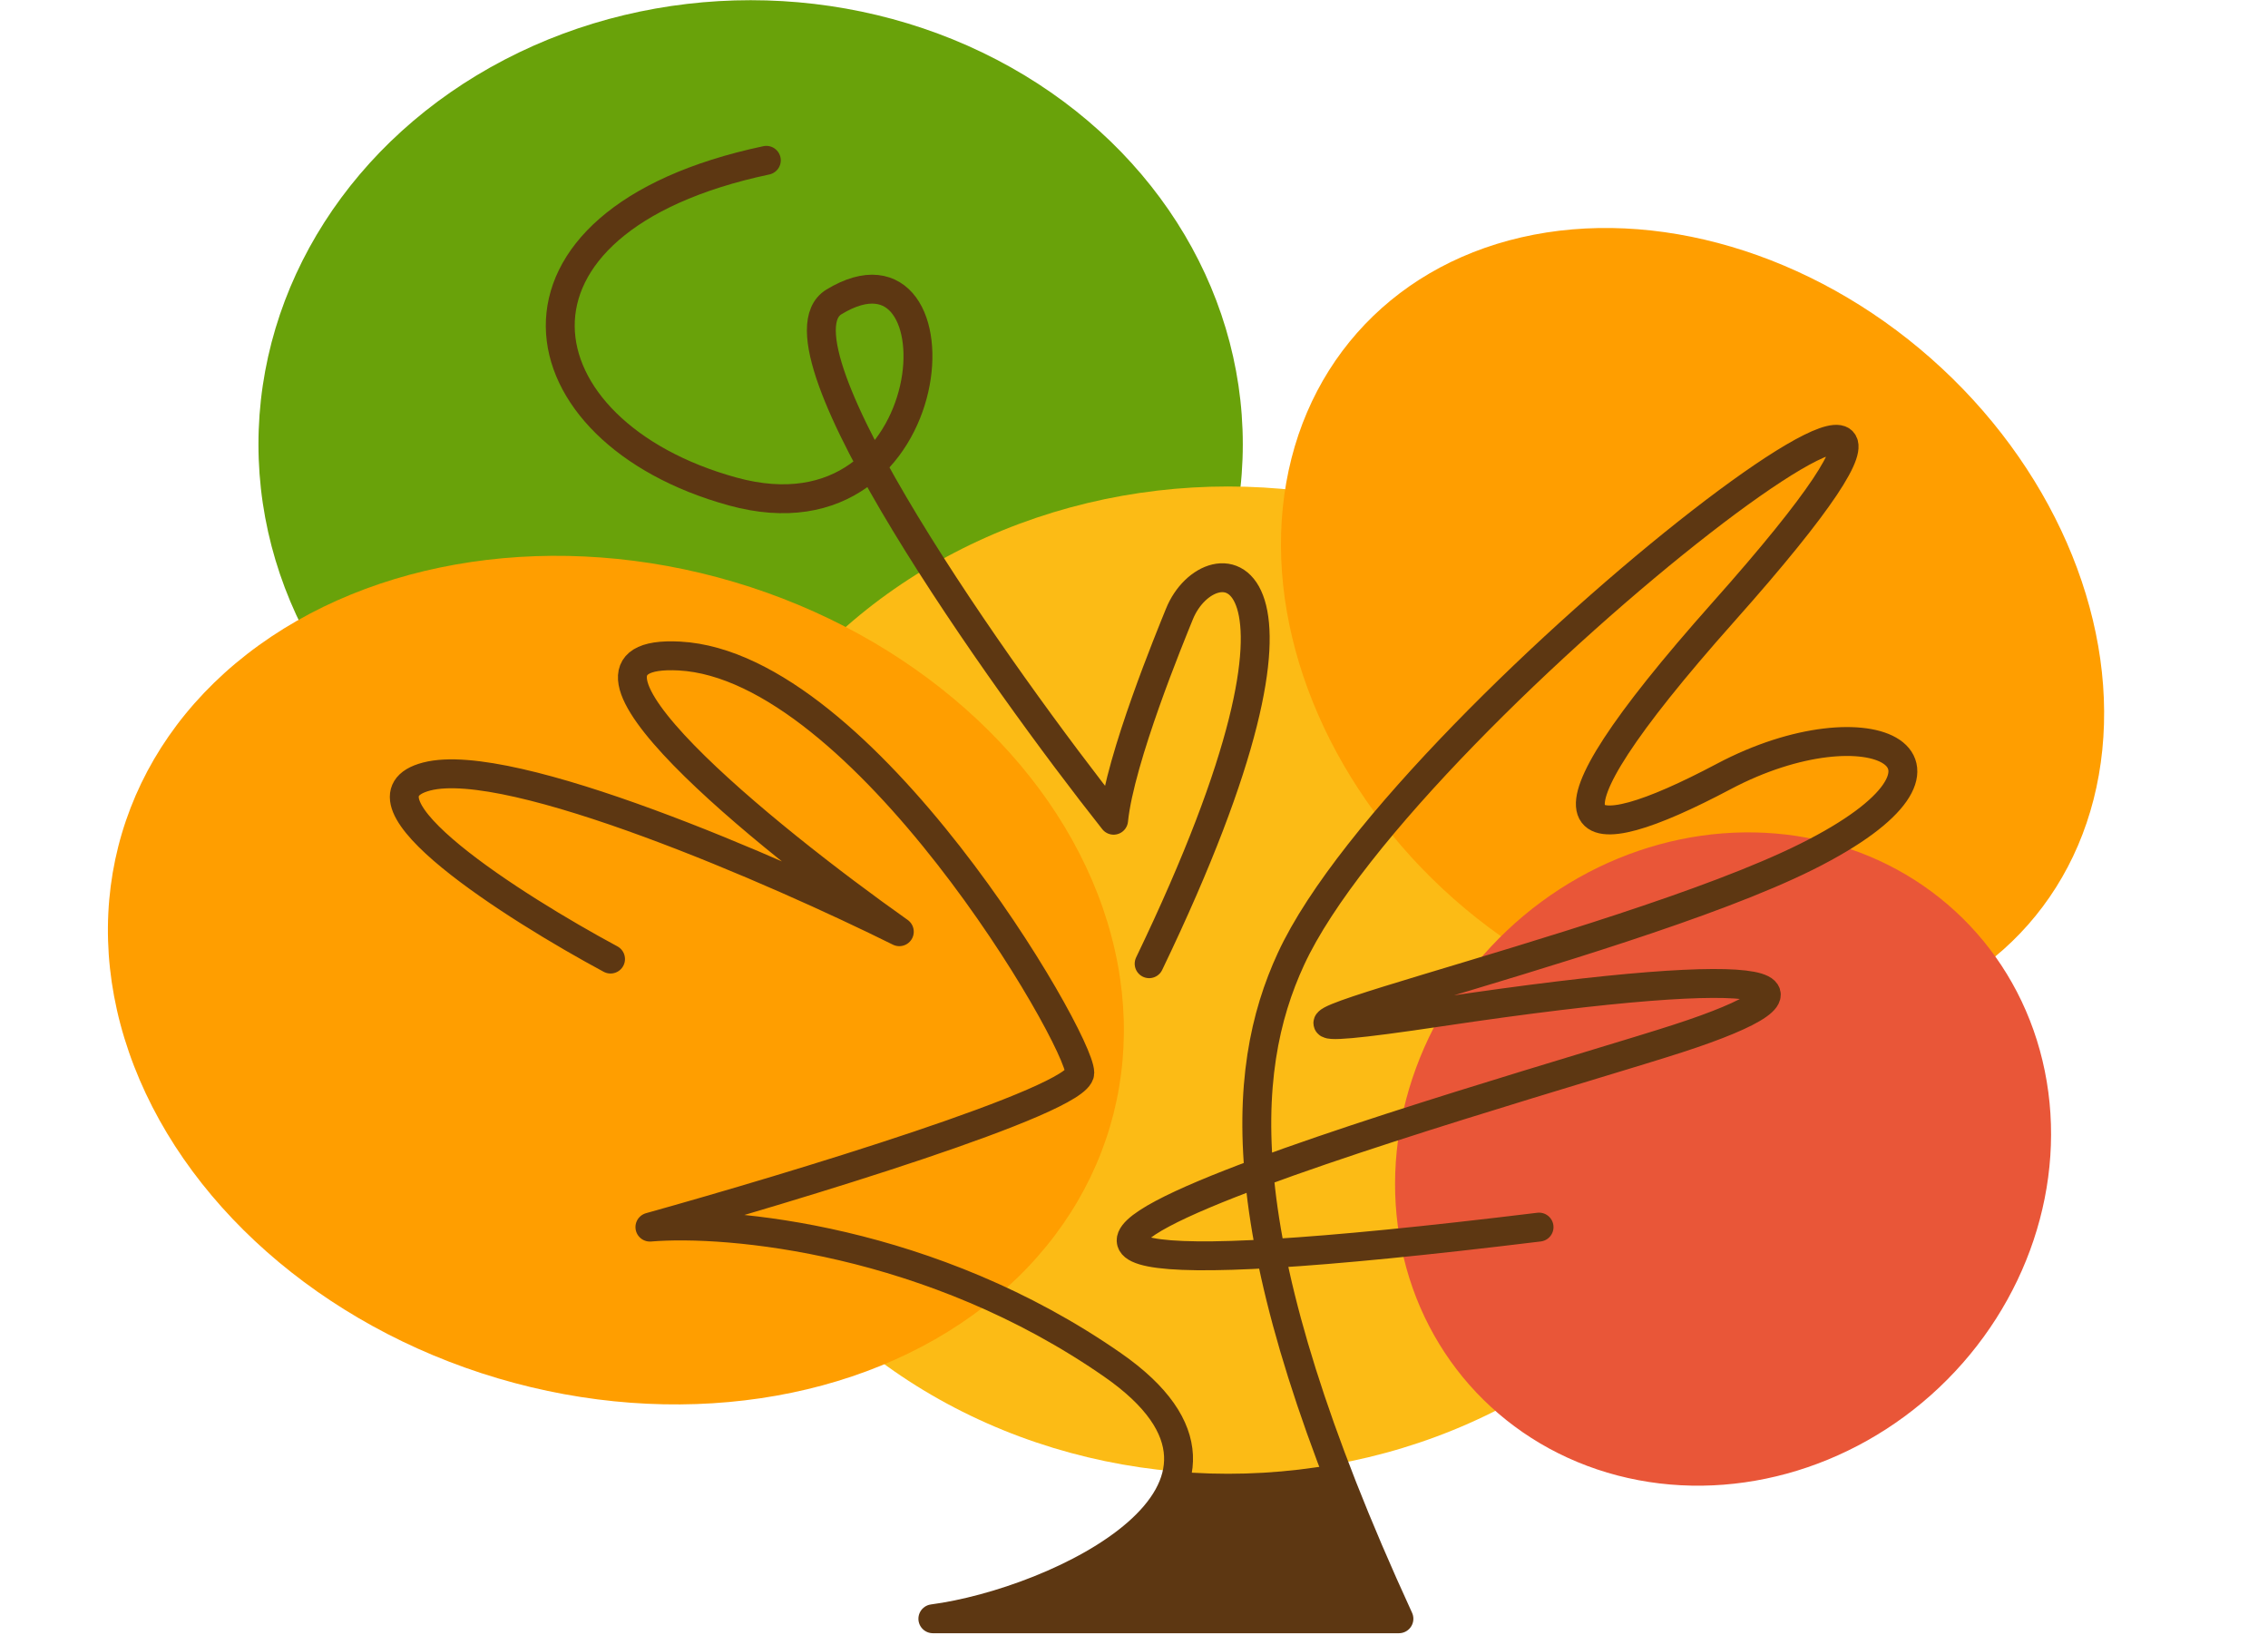
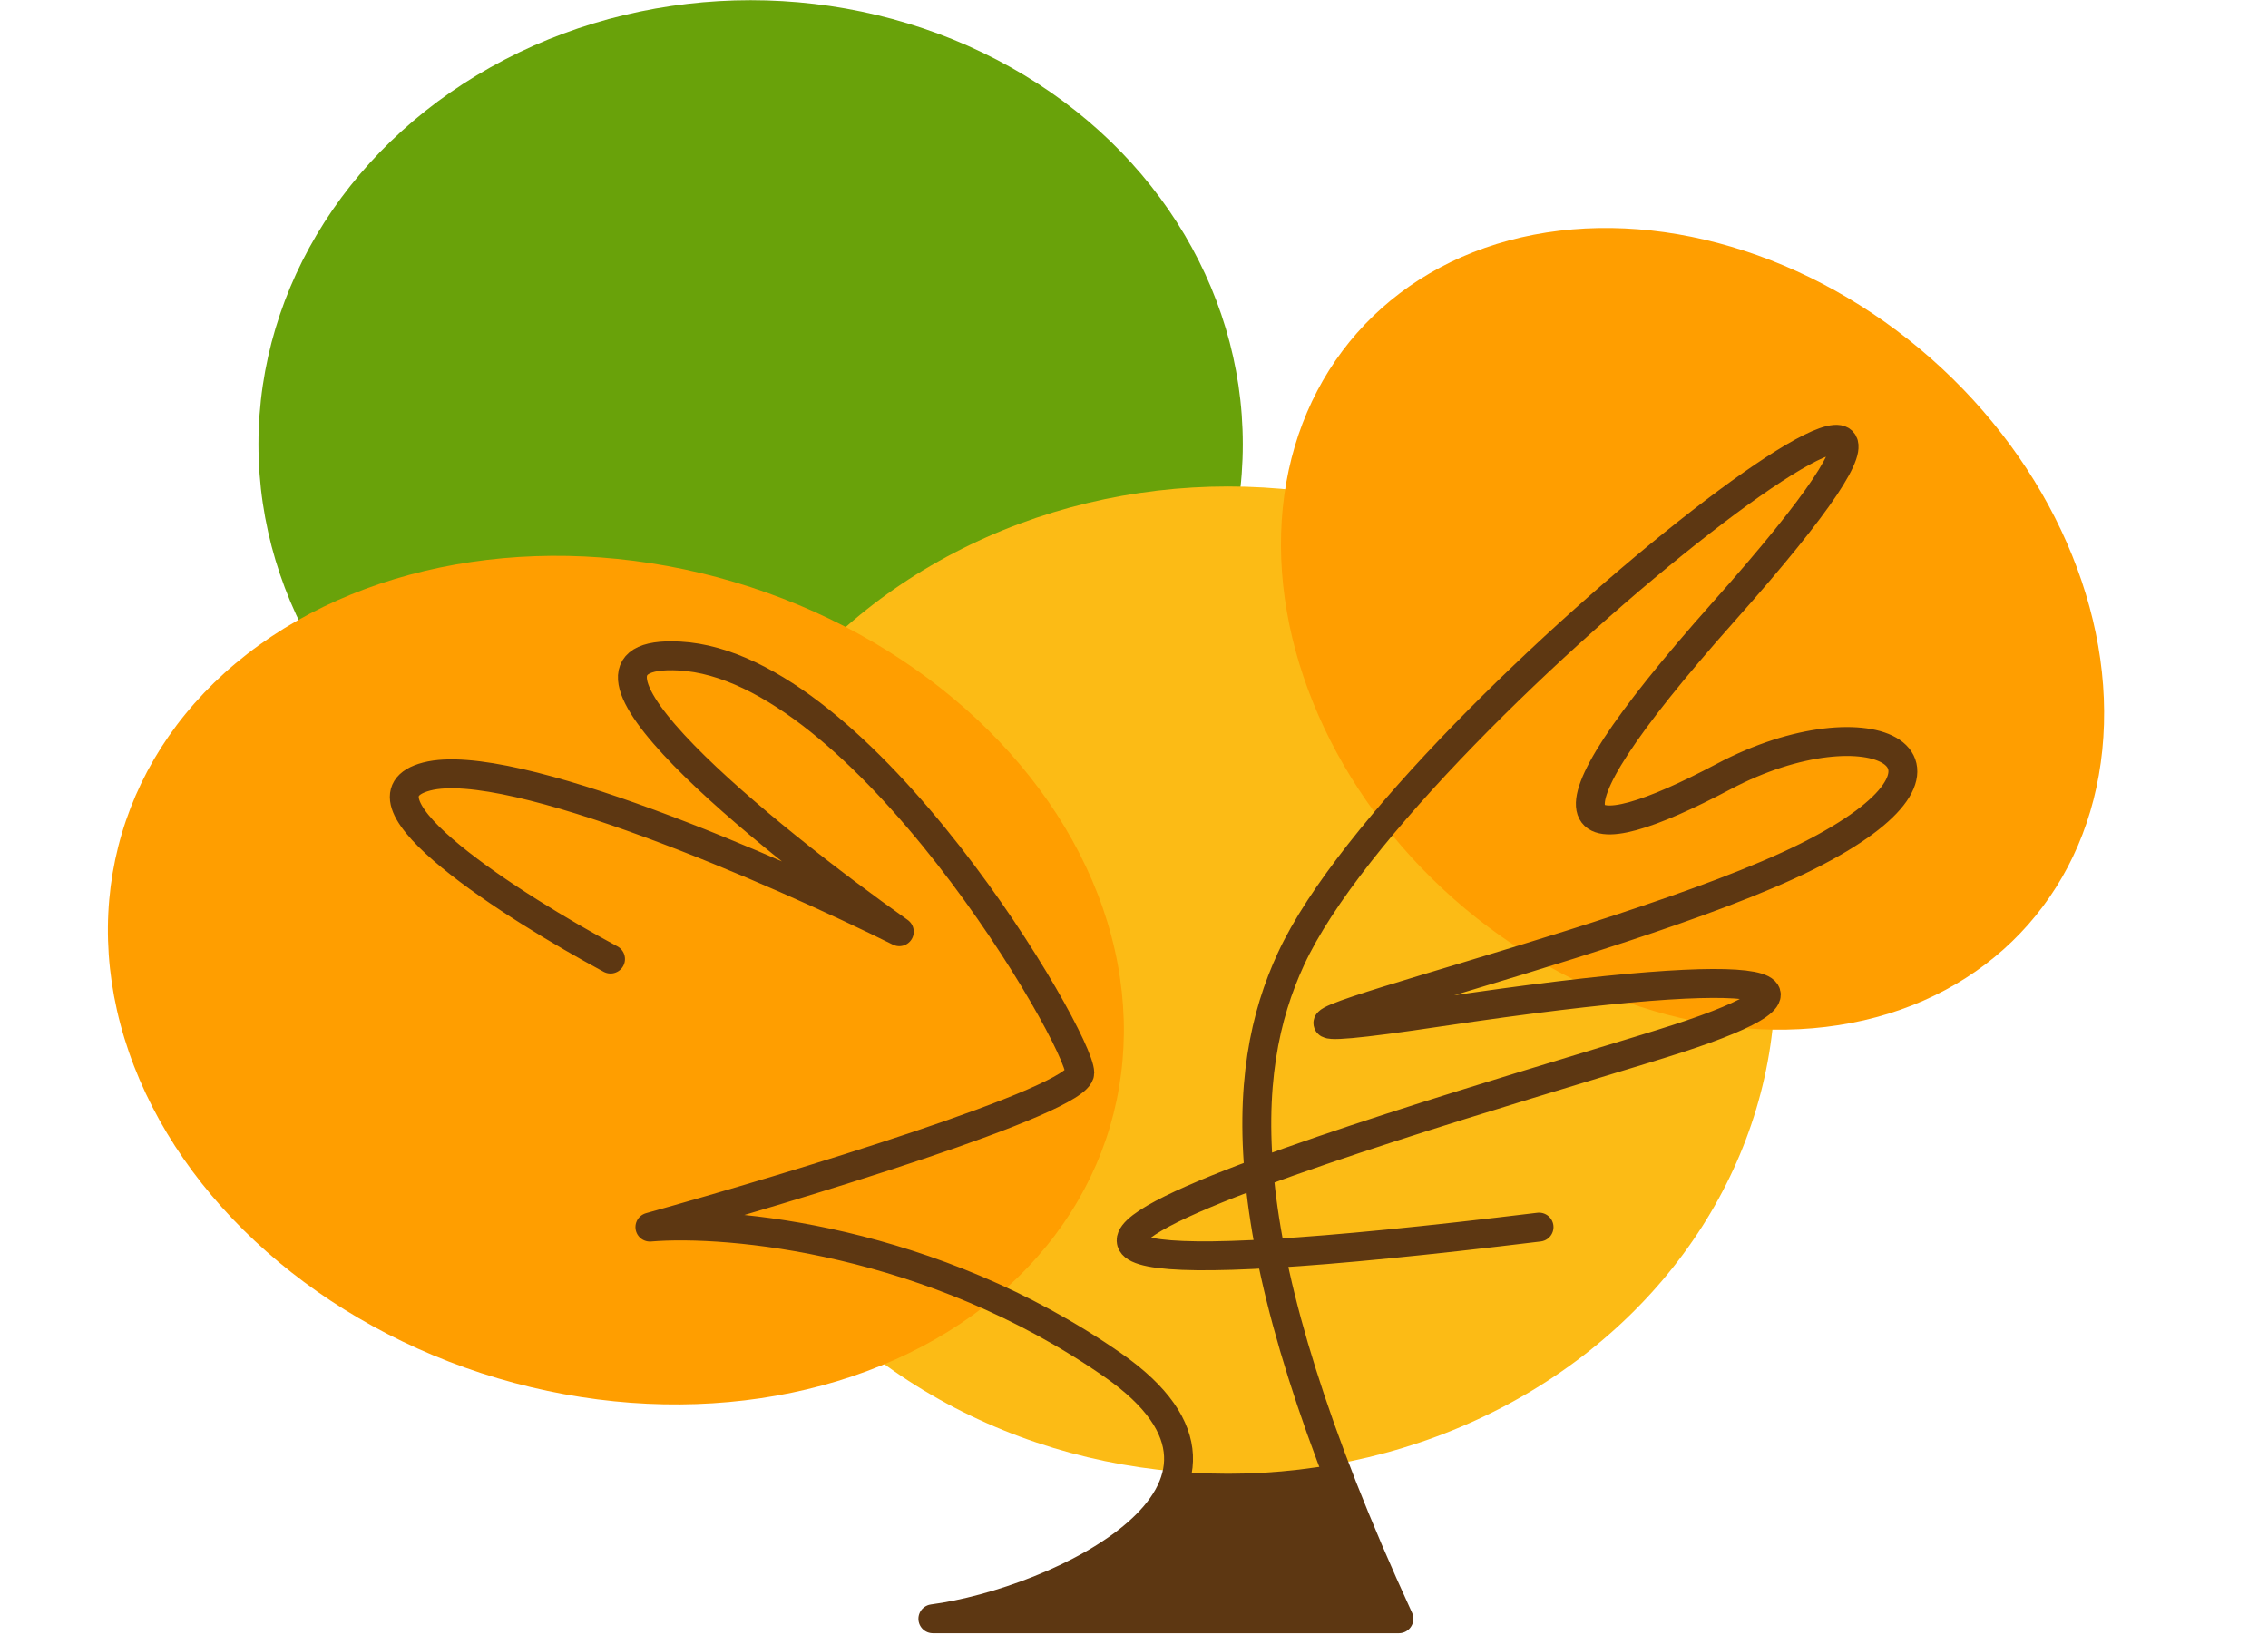
<svg xmlns="http://www.w3.org/2000/svg" width="401" height="289" viewBox="0 0 401 289" fill="none">
  <path d="M203.176 268.586C197.972 275.91 178.731 283.683 172.065 285.45H247.987L234.737 255.335L231.848 245.401C229.226 245.265 232.124 239.301 229.148 236.865C226.837 234.973 218.841 232.427 212.973 231.975C204.43 231.317 201.712 232.699 194.738 240.669L204.452 247.642L207.513 251.722C208.235 254.292 208.38 261.262 203.176 268.586Z" fill="#5D3712" />
  <ellipse cx="132.717" cy="78.541" rx="87.02" ry="78.506" fill="#69A20A" />
  <ellipse cx="217.133" cy="173.269" rx="96.733" ry="87.268" fill="#FCBB15" />
  <ellipse cx="108.895" cy="173.269" rx="73.421" ry="91.116" transform="rotate(-73.472 108.895 173.269)" fill="#FF9E00" />
  <ellipse cx="299.255" cy="111.167" rx="63.732" ry="79.091" transform="rotate(-48.591 299.255 111.167)" fill="#FF9E00" />
-   <ellipse cx="304.652" cy="204.898" rx="55.599" ry="60.056" transform="rotate(46.575 304.652 204.898)" fill="#E95638" />
  <path d="M272.116 216.932C109.646 236.763 268.463 192.74 296.685 183.587C324.908 174.434 317.16 169.547 254.566 178.907C194.927 187.825 285.938 168.194 319.5 151.413C353.062 134.632 330.699 123.542 304.765 137.272C278.831 151.002 268.256 149.158 304.765 108.124C375.548 28.566 248.856 124.883 228.242 169.547C219.089 189.379 216.829 219.81 247.34 286.171H164.937C186.985 283.27 228.747 263.579 196.719 241.299C164.692 219.019 128.835 215.771 114.909 216.932C140.245 209.865 190.917 194.518 190.917 189.66C190.917 183.587 152.623 117.714 120.131 115.973C94.138 114.581 135.217 147.885 159.005 164.711C137.344 153.961 90.308 133.423 75.455 137.272C60.602 141.12 90.927 160.393 107.947 169.547" stroke="#5D3712" stroke-width="5.11" stroke-linecap="round" stroke-linejoin="round" />
-   <path d="M135.494 28.344C84.547 39.138 91.263 76.348 129.542 86.888C167.822 97.429 170.865 39.138 147.449 53.371C135.113 60.87 177.108 120.036 196.895 145.001C198.004 134.09 207.017 112.292 208.523 108.566C213.862 95.354 238.682 96.581 203.177 170.366" stroke="#5D3712" stroke-width="5.11" stroke-linecap="round" stroke-linejoin="round" />
</svg>